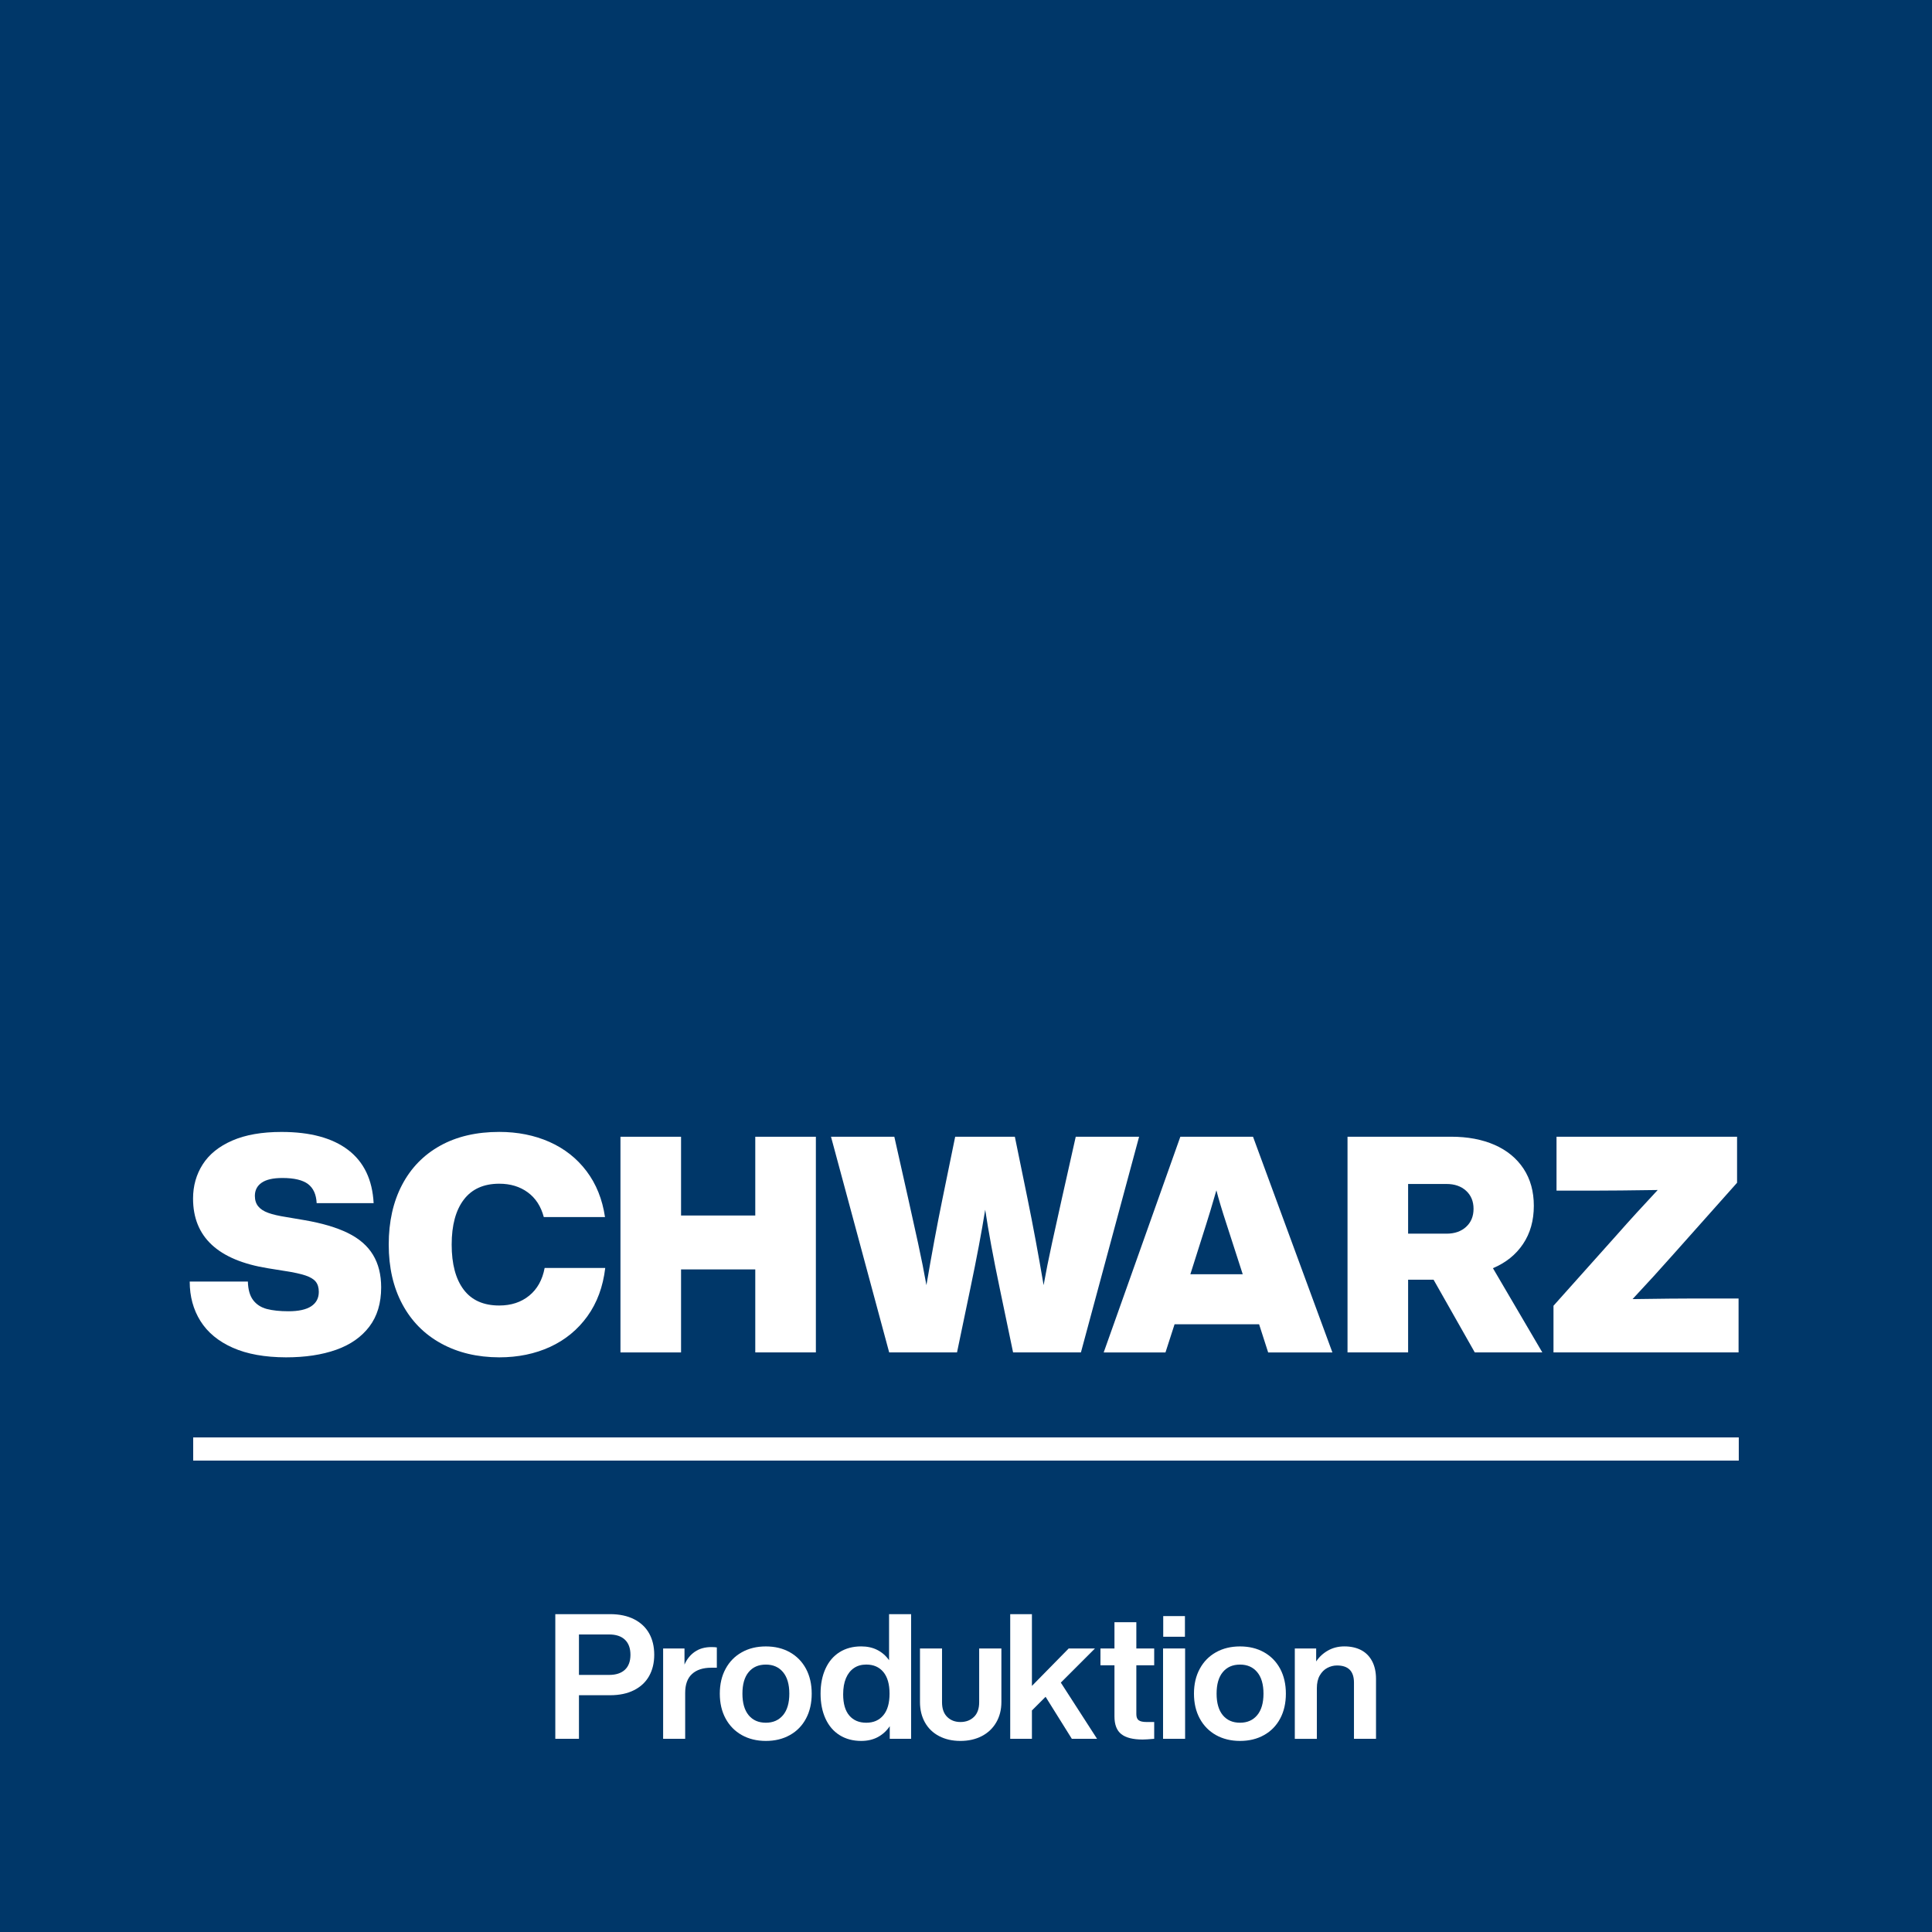
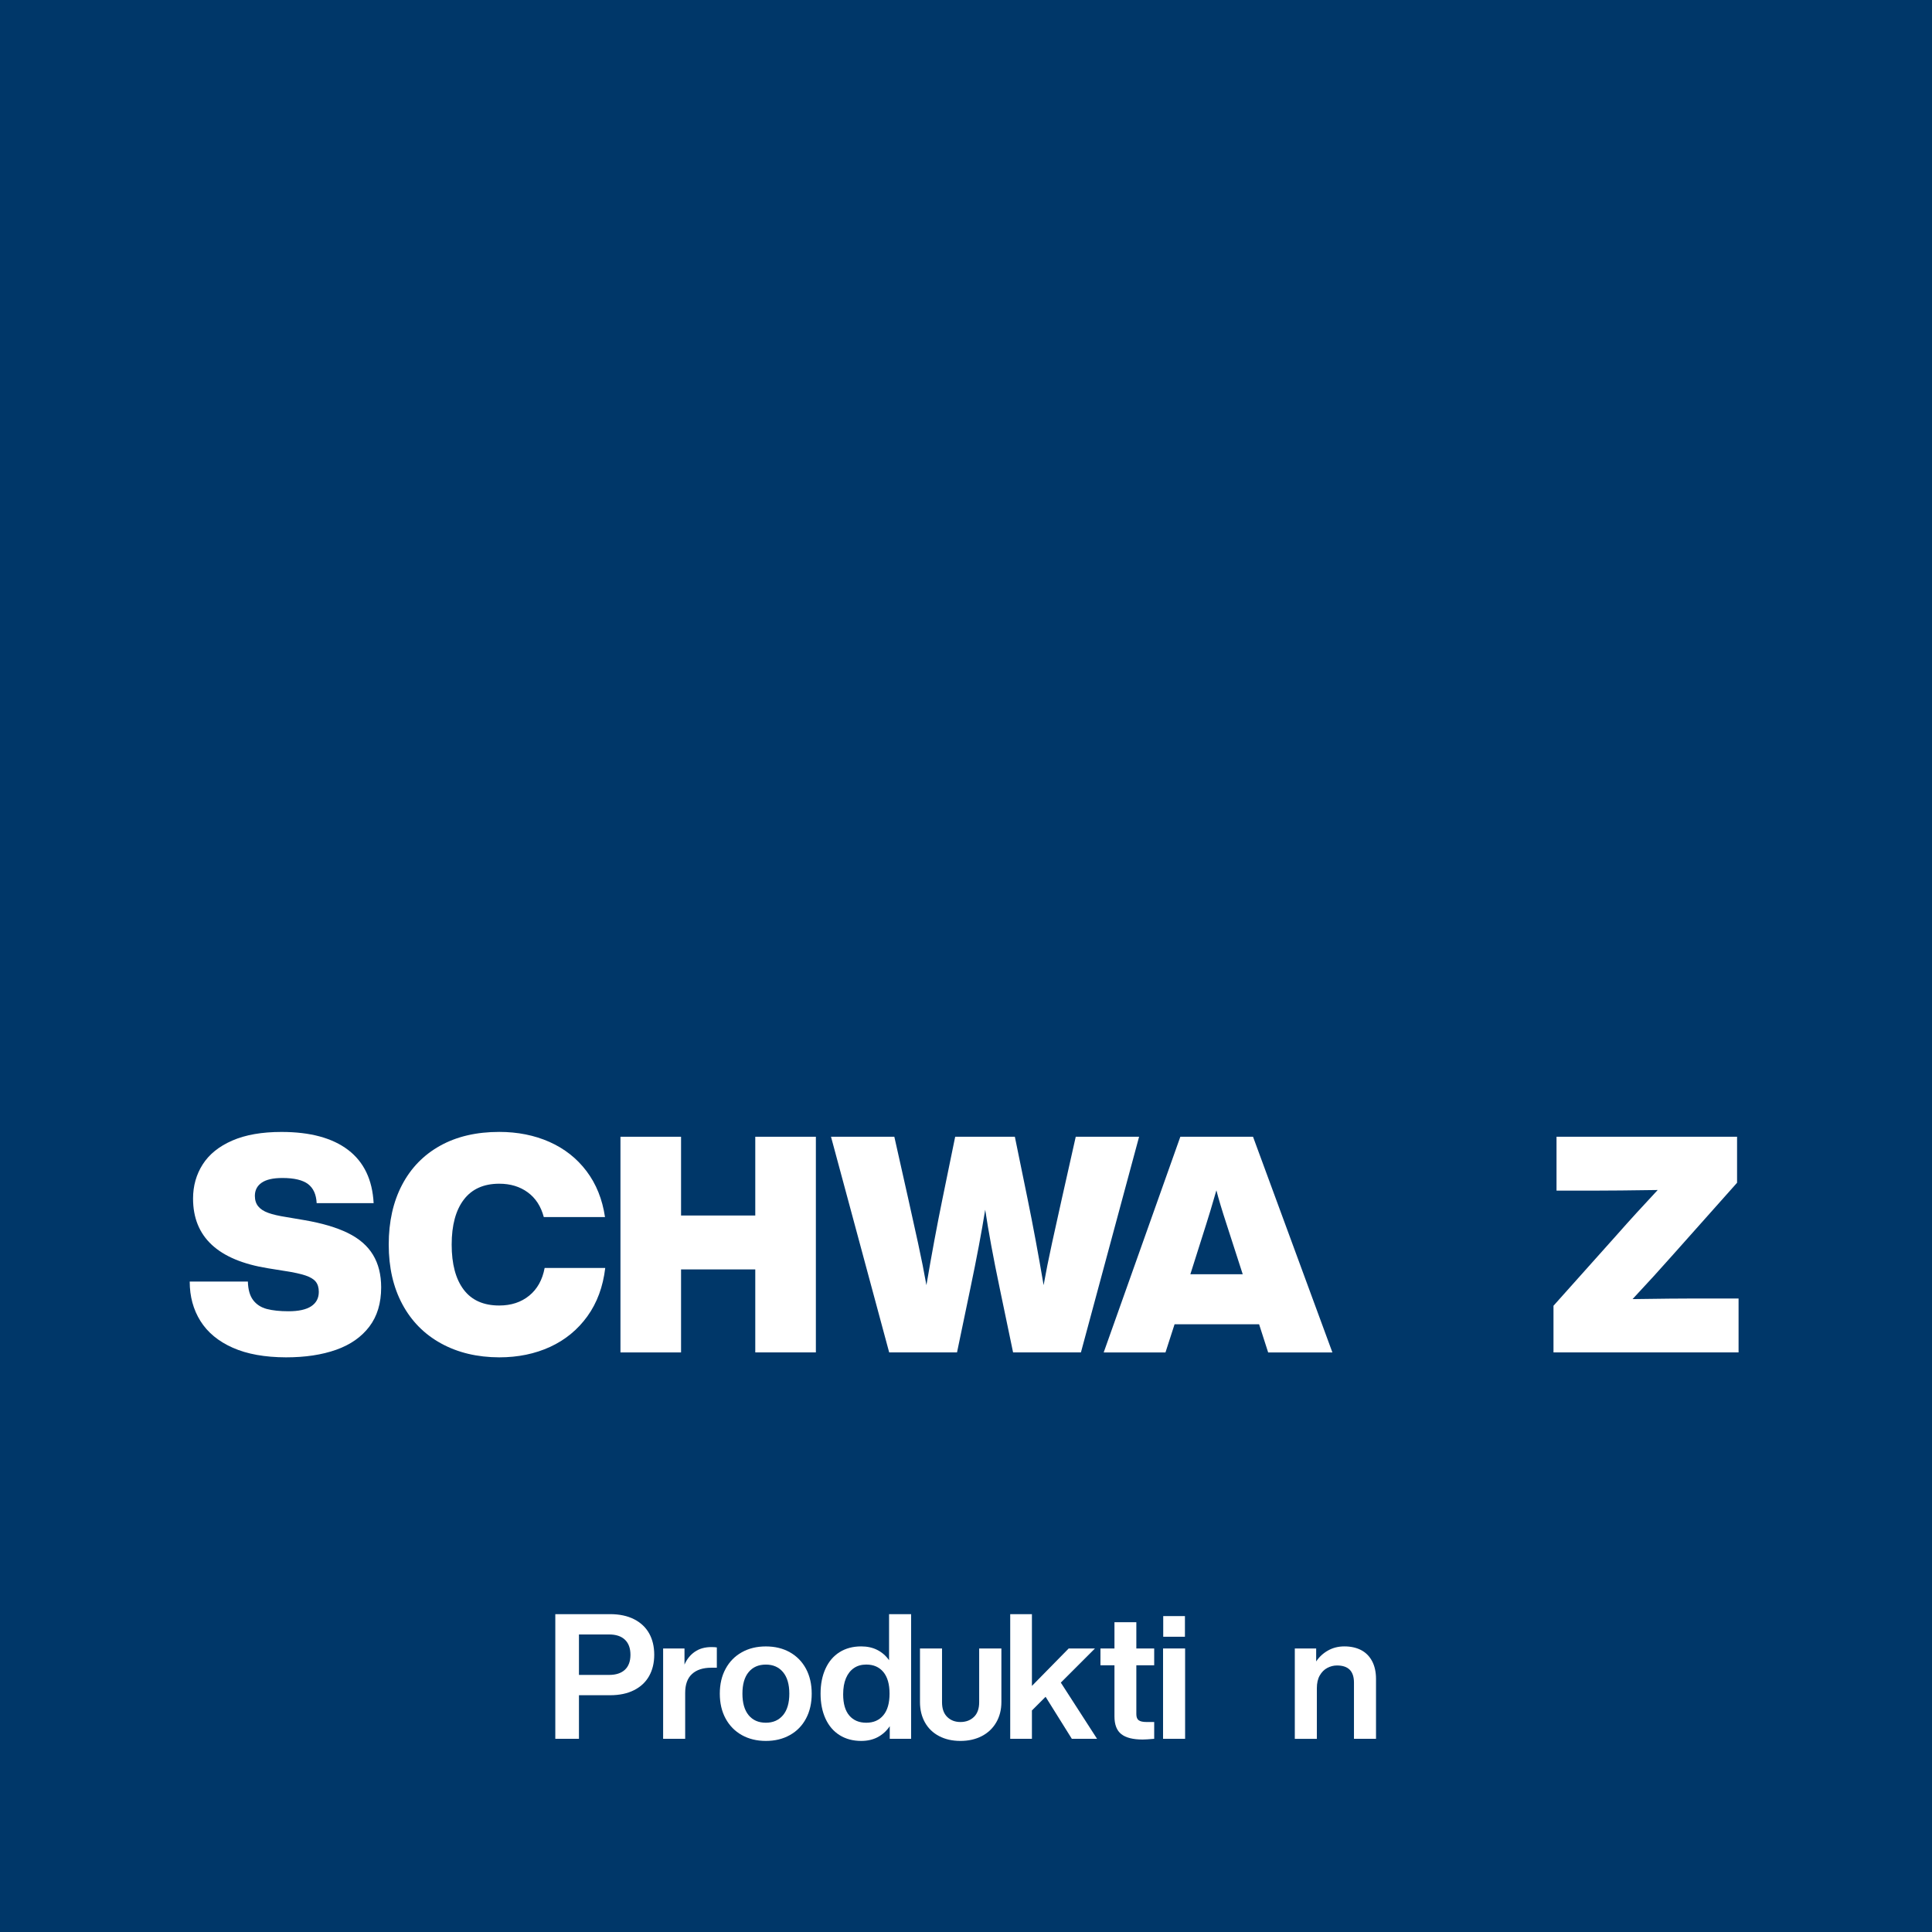
<svg xmlns="http://www.w3.org/2000/svg" version="1.1" x="0px" y="0px" viewBox="0 0 566.93 566.93" style="enable-background:new 0 0 566.93 566.93;" xml:space="preserve">
  <style type="text/css">
	.st0{fill:#003769;}
	.st1{fill:#FFFFFF;}
</style>
  <g id="Color">
    <rect class="st0" width="566.93" height="566.93" />
  </g>
  <g id="Naming">
    <g>
-       <rect x="56.69" y="421.8" class="st1" width="453.54" height="6.8" />
      <g>
        <path class="st1" d="M186.07,475.15c1.95,0.99,3.42,2.38,4.42,4.16c0.99,1.78,1.49,3.87,1.49,6.27c0,2.36-0.5,4.44-1.49,6.22     c-0.99,1.78-2.47,3.17-4.42,4.16c-1.95,0.99-4.3,1.49-7.04,1.49h-9.14v12.79h-6.94v-36.58h16.08     C181.77,473.66,184.12,474.16,186.07,475.15z M183.38,489.97c1.08-1.01,1.62-2.47,1.62-4.39c0-1.92-0.54-3.39-1.62-4.42     c-1.08-1.03-2.63-1.54-4.65-1.54h-8.84v11.87h8.84C180.75,491.49,182.3,490.98,183.38,489.97z" />
        <path class="st1" d="M210.35,483.42v5.96h-1.64c-2.43,0-4.32,0.62-5.65,1.85c-1.34,1.23-2,3.08-2,5.55v13.46h-6.47v-26.51h6.27     v4.73c0.68-1.58,1.69-2.83,3.01-3.75c1.32-0.92,2.95-1.39,4.91-1.39C209.45,483.32,209.98,483.36,210.35,483.42z" />
        <path class="st1" d="M217.67,509.14c-2.04-1.15-3.62-2.77-4.75-4.85c-1.13-2.09-1.7-4.52-1.7-7.29c0-2.77,0.56-5.21,1.7-7.3     c1.13-2.09,2.71-3.71,4.75-4.85c2.04-1.15,4.39-1.72,7.06-1.72s5.03,0.57,7.06,1.72c2.04,1.15,3.61,2.77,4.73,4.85     c1.11,2.09,1.67,4.52,1.67,7.3c0,2.77-0.56,5.21-1.67,7.29c-1.11,2.09-2.69,3.71-4.73,4.85c-2.04,1.15-4.39,1.72-7.06,1.72     S219.71,510.28,217.67,509.14z M229.77,503.31c1.23-1.47,1.85-3.58,1.85-6.32s-0.62-4.85-1.85-6.32     c-1.23-1.47-2.91-2.21-5.03-2.21c-2.16,0-3.85,0.74-5.06,2.21c-1.22,1.47-1.82,3.58-1.82,6.32s0.61,4.85,1.82,6.32     c1.22,1.47,2.9,2.21,5.06,2.21C226.86,505.52,228.53,504.78,229.77,503.31z" />
        <path class="st1" d="M267.36,473.66v36.58h-6.27v-3.7c-0.92,1.37-2.09,2.43-3.49,3.19c-1.4,0.75-3.03,1.13-4.88,1.13     c-2.43,0-4.55-0.57-6.35-1.7c-1.8-1.13-3.18-2.75-4.14-4.85c-0.96-2.11-1.44-4.55-1.44-7.32c0-2.77,0.48-5.21,1.44-7.32     c0.96-2.11,2.34-3.73,4.14-4.86c1.8-1.13,3.91-1.69,6.35-1.69c1.78,0,3.36,0.35,4.73,1.05c1.37,0.7,2.52,1.7,3.44,3.01v-13.51     H267.36z M259.21,503.33c1.22-1.46,1.82-3.57,1.82-6.35c0-2.77-0.61-4.89-1.82-6.35c-1.22-1.46-2.89-2.18-5.01-2.18     c-1.4,0-2.61,0.34-3.62,1.03c-1.01,0.69-1.79,1.68-2.34,2.98c-0.55,1.3-0.82,2.88-0.82,4.73c0,2.74,0.6,4.81,1.8,6.22     c1.2,1.4,2.86,2.11,4.98,2.11C256.33,505.52,258,504.79,259.21,503.33z" />
        <path class="st1" d="M275.58,509.45c-1.8-0.94-3.19-2.28-4.16-4.01s-1.46-3.73-1.46-5.99v-15.72h6.47v15.77     c0,1.88,0.5,3.32,1.52,4.32c1.01,0.99,2.3,1.49,3.88,1.49c1.61,0,2.93-0.5,3.96-1.49c1.03-0.99,1.54-2.43,1.54-4.32v-15.77h6.52     v15.72c0,2.26-0.51,4.26-1.52,5.99c-1.01,1.73-2.42,3.07-4.24,4.01c-1.82,0.94-3.9,1.41-6.27,1.41     C279.46,510.86,277.38,510.39,275.58,509.45z" />
        <path class="st1" d="M306.82,497.91l-4.01,4.01v8.32h-6.37v-36.58h6.37v21.06l10.79-10.99h7.71l-10.02,10.02l10.63,16.49h-7.4     L306.82,497.91z" />
        <g>
          <path class="st1" d="M341.29,483.73h6.47v26.51h-6.47V483.73z M341.34,474.23h6.37v6.06h-6.37V474.23z" />
-           <path class="st1" d="M356.81,509.14c-2.04-1.15-3.62-2.77-4.75-4.85c-1.13-2.09-1.7-4.52-1.7-7.29c0-2.77,0.56-5.21,1.7-7.3      c1.13-2.09,2.71-3.71,4.75-4.85c2.04-1.15,4.39-1.72,7.06-1.72c2.67,0,5.03,0.57,7.06,1.72c2.04,1.15,3.61,2.77,4.73,4.85      c1.11,2.09,1.67,4.52,1.67,7.3c0,2.77-0.56,5.21-1.67,7.29c-1.11,2.09-2.69,3.71-4.73,4.85c-2.04,1.15-4.39,1.72-7.06,1.72      C361.21,510.86,358.85,510.28,356.81,509.14z M368.91,503.31c1.23-1.47,1.85-3.58,1.85-6.32s-0.62-4.85-1.85-6.32      c-1.23-1.47-2.91-2.21-5.03-2.21c-2.16,0-3.84,0.74-5.06,2.21c-1.22,1.47-1.82,3.58-1.82,6.32s0.61,4.85,1.82,6.32      c1.22,1.47,2.9,2.21,5.06,2.21C366,505.52,367.68,504.78,368.91,503.31z" />
          <path class="st1" d="M399.38,484.19c1.39,0.72,2.47,1.8,3.24,3.24c0.77,1.44,1.16,3.19,1.16,5.24v17.57h-6.47v-16.49      c0-3.36-1.66-5.03-4.98-5.03c-0.99,0-1.94,0.24-2.85,0.72c-0.91,0.48-1.64,1.22-2.21,2.21c-0.57,0.99-0.85,2.24-0.85,3.75v14.85      h-6.47v-26.51h6.27v3.8c0.89-1.34,2.05-2.41,3.47-3.21c1.42-0.8,3.02-1.21,4.8-1.21C396.36,483.12,398,483.48,399.38,484.19z" />
          <path class="st1" d="M333.45,488.66V503c0,0.86,0.23,1.46,0.69,1.8c0.46,0.34,1.24,0.51,2.34,0.51h2.21v4.93      c-1.58,0.14-2.71,0.21-3.39,0.21c-2.84,0-4.93-0.53-6.27-1.59c-1.34-1.06-2-2.79-2-5.19v-15h-4.11v-4.93h4.11v-7.71h6.42v7.71      h5.24v4.93H333.45z" />
        </g>
      </g>
      <g>
        <path class="st1" d="M68.3,395.48c-4.21-1.87-7.36-4.47-9.47-7.82c-2.1-3.35-3.16-7.21-3.16-11.6h17.07     c0.06,2.37,0.58,4.19,1.56,5.47c0.98,1.28,2.31,2.13,4,2.58c1.69,0.44,3.81,0.67,6.36,0.67c2.96,0,5.18-0.49,6.67-1.47     c1.48-0.98,2.22-2.39,2.22-4.22c0-1.24-0.3-2.24-0.89-2.98c-0.59-0.74-1.59-1.35-2.98-1.82c-1.39-0.47-3.42-0.92-6.09-1.33     l-4.98-0.8c-14.64-2.37-21.96-9.19-21.96-20.45c0-3.73,0.95-7.08,2.84-10.04c1.9-2.96,4.78-5.29,8.67-6.98     c3.88-1.69,8.7-2.53,14.45-2.53c8.41,0,14.93,1.76,19.56,5.29c4.62,3.53,7.11,8.73,7.47,15.6H92.92     c-0.12-2.55-0.97-4.41-2.53-5.6c-1.57-1.18-4.08-1.78-7.51-1.78c-2.73,0-4.76,0.46-6.09,1.38c-1.33,0.92-2,2.21-2,3.87     c0,1.24,0.33,2.27,0.98,3.07c0.65,0.8,1.63,1.44,2.93,1.91c1.3,0.48,3.08,0.89,5.33,1.24l5.24,0.89     c5.21,0.89,9.48,2.15,12.8,3.78c3.32,1.63,5.78,3.76,7.38,6.4c1.6,2.64,2.4,5.82,2.4,9.56c0,4.62-1.15,8.46-3.47,11.51     c-2.31,3.05-5.56,5.32-9.73,6.8c-4.18,1.48-9.08,2.22-14.71,2.22C77.72,398.28,72.5,397.35,68.3,395.48z" />
        <path class="st1" d="M129.45,394.23c-4.92-2.7-8.71-6.53-11.38-11.51c-2.67-4.98-4-10.81-4-17.51c0-6.7,1.3-12.53,3.91-17.51     c2.61-4.98,6.34-8.81,11.2-11.51c4.86-2.7,10.64-4.04,17.33-4.04c5.39,0,10.3,0.98,14.71,2.93c4.41,1.96,8.05,4.82,10.89,8.58     c2.84,3.76,4.65,8.25,5.42,13.47h-17.96c-0.83-3.14-2.4-5.56-4.71-7.25c-2.31-1.69-5.1-2.53-8.36-2.53     c-4.56,0-8.03,1.56-10.4,4.67c-2.37,3.11-3.56,7.51-3.56,13.2c0,5.69,1.17,10.09,3.51,13.2c2.34,3.11,5.82,4.67,10.44,4.67     c3.5,0,6.43-0.96,8.8-2.89c2.37-1.93,3.88-4.64,4.53-8.13h17.78c-0.65,5.51-2.4,10.24-5.24,14.18     c-2.84,3.94-6.49,6.93-10.93,8.98c-4.44,2.04-9.42,3.07-14.93,3.07C140.06,398.28,134.37,396.93,129.45,394.23z" />
        <path class="st1" d="M239.41,333.56v63.29h-17.78V372.5h-21.78v24.36h-17.78v-63.29h17.78v23.11h21.78v-23.11H239.41z" />
        <path class="st1" d="M334.26,333.56l-17.07,63.29h-19.91l-3.91-18.76c-1.9-9.07-3.32-16.77-4.27-23.11     c-1.07,6.64-2.52,14.34-4.36,23.11l-3.91,18.76h-19.91l-17.07-63.29h18.58l4.09,18.22c0.95,4.21,1.91,8.56,2.89,13.07     c0.98,4.5,1.79,8.59,2.44,12.27c1.54-9.07,3.11-17.51,4.71-25.33l3.73-18.22h17.51l3.73,18.22c1.6,7.82,3.17,16.27,4.71,25.33     c0.65-3.67,1.47-7.76,2.45-12.27c0.98-4.5,1.94-8.86,2.89-13.07l4.09-18.22H334.26z" />
        <path class="st1" d="M369.47,388.59h-24.8l-2.67,8.27h-18.13l22.49-63.29h21.33l23.29,63.29h-18.85L369.47,388.59z      M364.67,373.92l-4.71-14.58c-1.36-4.15-2.37-7.5-3.02-10.05c-1.3,4.5-2.31,7.85-3.02,10.05l-4.62,14.58H364.67z" />
-         <path class="st1" d="M420.67,375.52h-7.47v21.33h-17.78v-63.29h30.4c4.86,0,9.11,0.8,12.76,2.4c3.64,1.6,6.47,3.93,8.49,6.98     c2.01,3.05,3.02,6.68,3.02,10.89c0,4.33-1.05,8.06-3.16,11.2c-2.1,3.14-5.05,5.51-8.84,7.11l14.49,24.71h-19.82L420.67,375.52z      M413.2,362.01h11.29c2.37,0,4.28-0.67,5.73-2c1.45-1.33,2.18-3.1,2.18-5.29c0-2.19-0.73-3.96-2.18-5.29     c-1.45-1.33-3.37-2-5.73-2H413.2V362.01z" />
        <path class="st1" d="M510.17,381.03v15.82h-54.31v-13.69l18.67-20.89c3.55-4.03,7.53-8.39,11.91-13.07     c-8.18,0.12-14.31,0.18-18.4,0.18h-11.29v-15.82h52.98v13.51l-18.76,21.07c-3.56,4.03-7.53,8.39-11.91,13.07     c8.18-0.12,14.31-0.18,18.4-0.18H510.17z" />
      </g>
    </g>
  </g>
</svg>